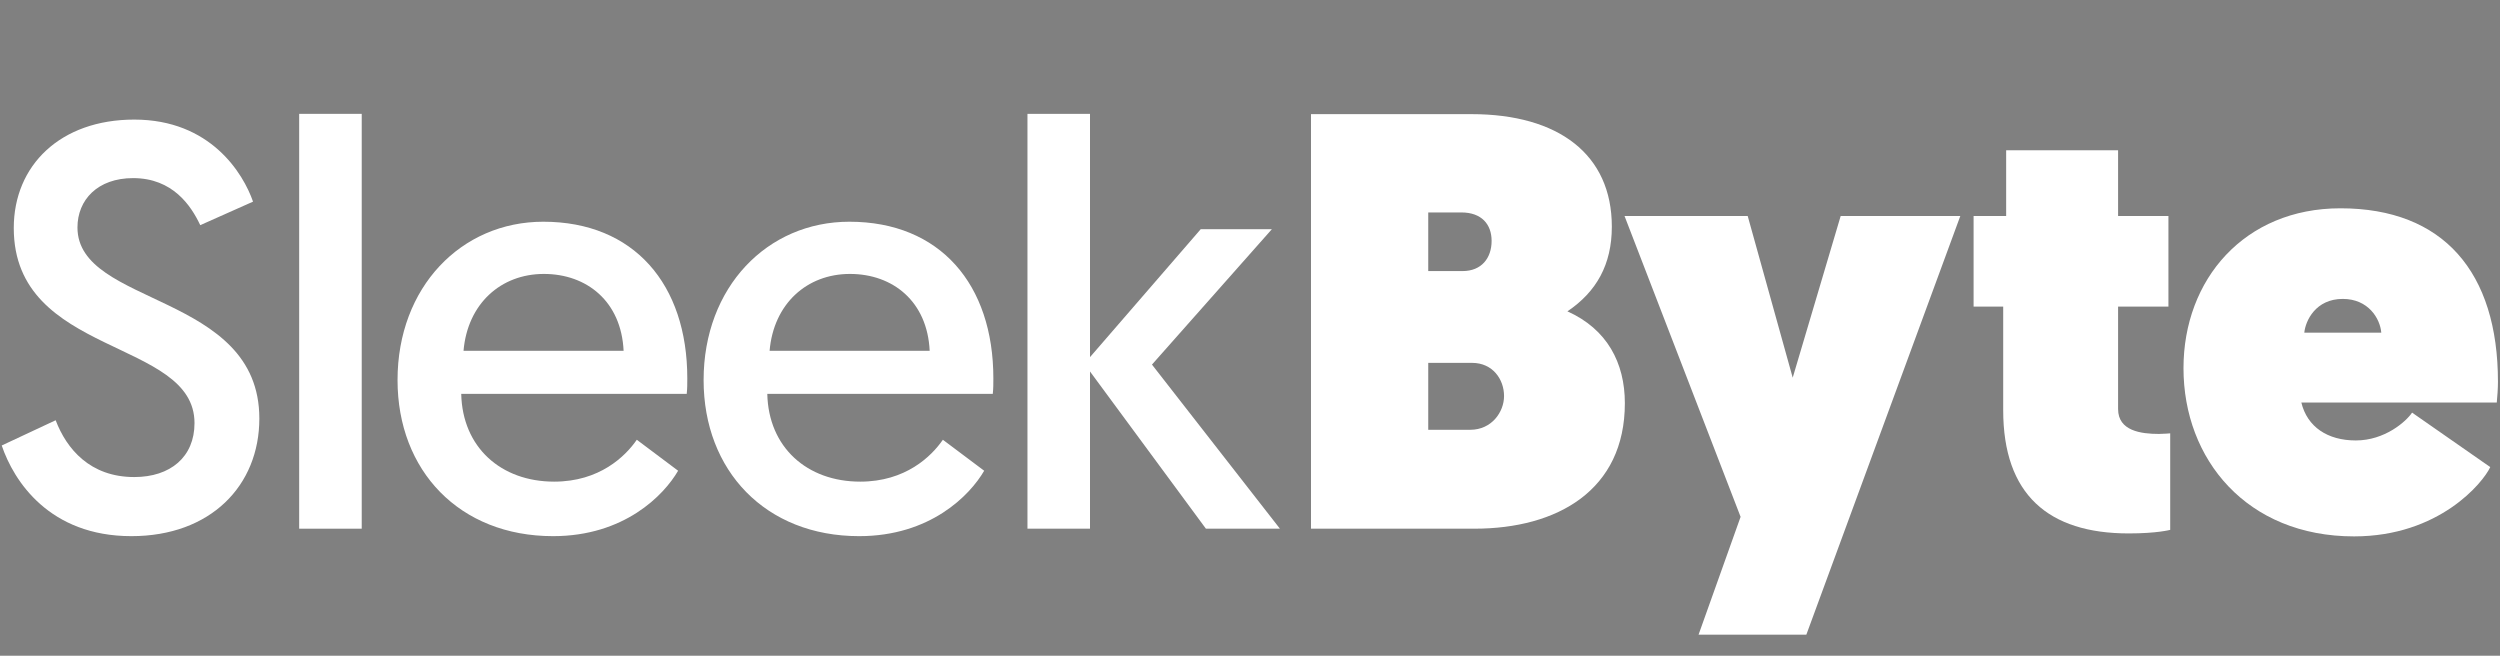
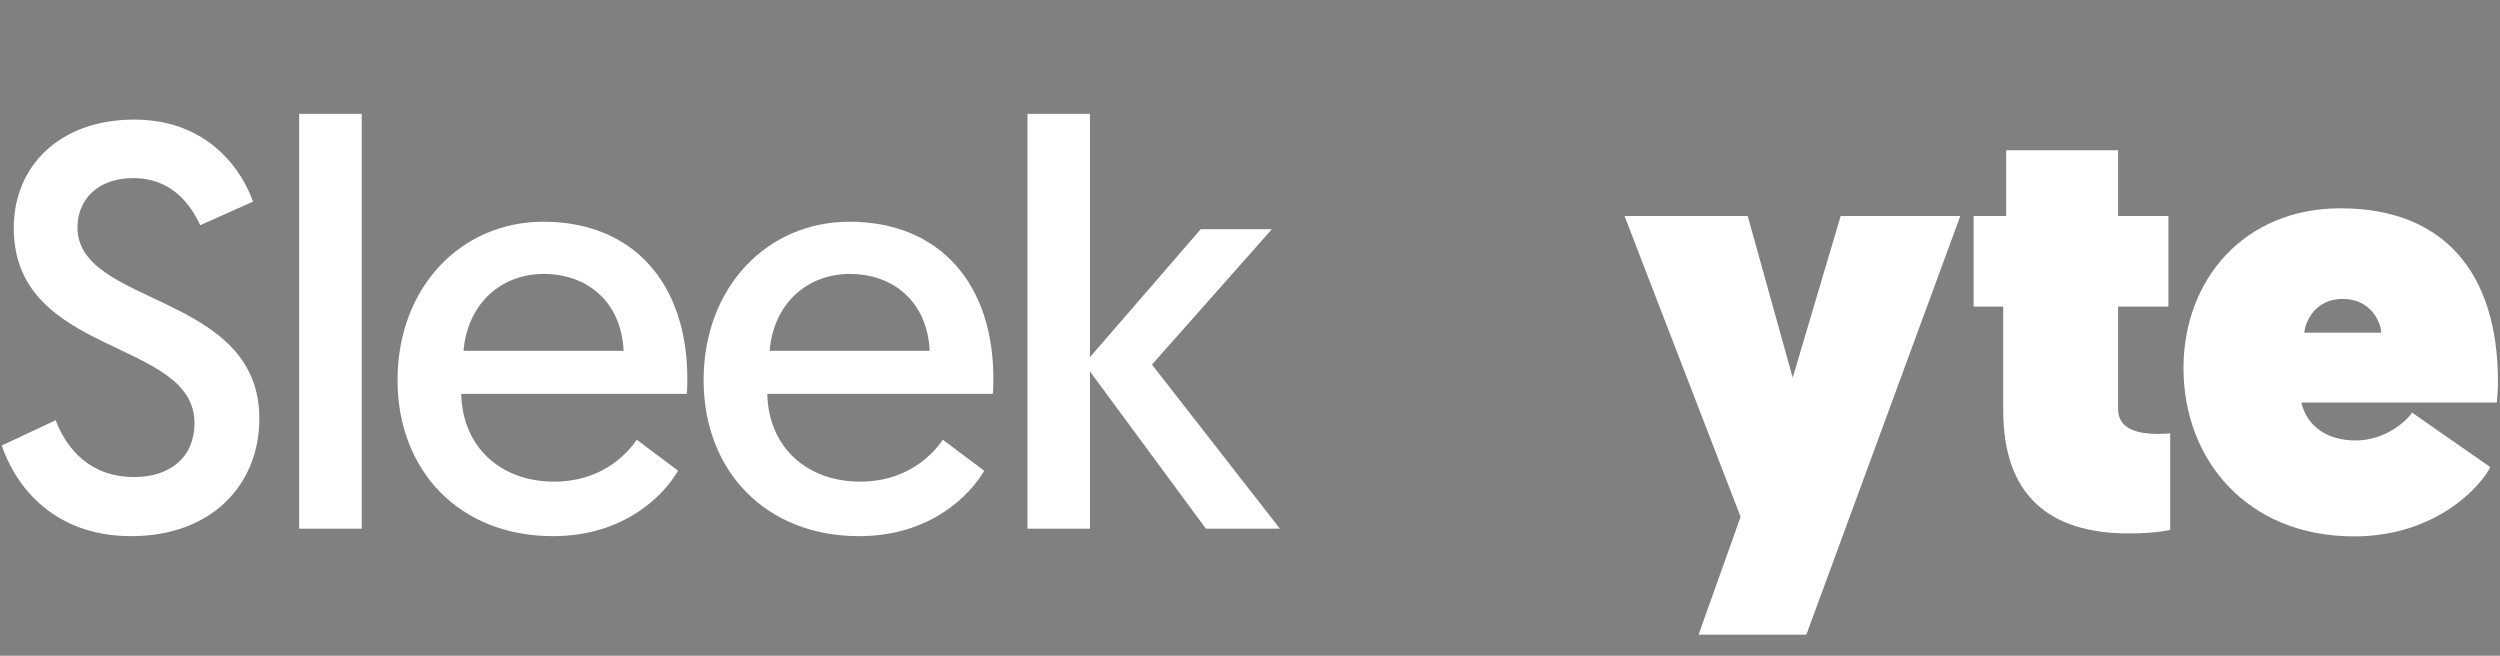
<svg xmlns="http://www.w3.org/2000/svg" width="1220px" height="320px" viewBox="0 0 1220 320" version="1.1">
  <rect x="0" y="0" width="1220" height="320" fill="#808080" stroke="none" />
  <title>app/public/wp-content/themes/fabrikat/src/assets/sleek/images/general/byte/textWhiteOutline</title>
  <g id="sleekwp" stroke="none" stroke-width="1" fill="none" fill-rule="evenodd">
    <g id="sleek/byt/logoTextOutline" transform="translate(-419, 0)">
      <g id="sleek/byte/logoText" transform="translate(0, -0)">
        <g id="writing" stroke-width="1" transform="translate(1058.762, 55.7)" fill="#FFFFFF">
-           <path d="M0,202.3 L79.764,202.3 C120.224,202.3 153.17,183.515 153.17,141.032 C153.17,121.38 144.5,104.907 125.137,96.237 C139.298,86.7 146.812,73.406 146.812,54.91 C146.812,19.652 120.802,0 78.319,0 L0,0 L0,202.3 Z M57.222,76.585 L57.222,47.974 L73.406,47.974 C83.232,47.974 88.145,53.754 88.145,61.846 C88.145,70.227 83.232,76.585 73.984,76.585 L57.222,76.585 Z M57.222,154.037 L57.222,121.38 L78.608,121.38 C88.723,121.38 94.214,129.472 94.214,137.564 C94.214,145.367 88.145,154.037 77.741,154.037 L57.222,154.037 Z" id="Shape" fill-rule="nonzero" />
          <polygon id="Path" fill-rule="nonzero" points="241.728 254.031 316.868 49.708 258.49 49.708 235.081 128.605 213.117 49.708 153.005 49.708 209.649 196.52 189.13 254.031" />
          <path d="M339.245,49.708 L323.35,49.708 L323.35,93.925 L337.8,93.925 L337.8,144.5 C337.8,185.538 359.764,204.612 399.068,204.612 C412.94,204.612 419.298,202.878 419.298,202.878 L419.298,155.771 C419.298,155.771 415.83,156.06 413.807,156.06 C405.137,156.06 393.866,154.615 393.866,143.922 L393.866,93.925 L418.431,93.925 L418.431,49.708 L393.866,49.708 L393.866,17.629 L339.245,17.629 L339.245,49.708 Z" id="Path" fill-rule="nonzero" />
          <path d="M425.78,123.981 C425.78,168.487 456.703,206.057 509.012,206.057 C550.628,206.057 572.014,179.758 575.482,172.244 L537.334,145.656 C534.444,149.991 524.04,159.239 509.879,159.239 C496.007,159.239 486.181,152.592 483.291,140.743 L578.661,140.743 C578.95,137.853 579.239,133.807 579.239,130.628 C579.239,77.163 552.651,45.951 502.365,45.951 C455.547,45.951 425.78,80.631 425.78,123.981 Z M484.736,106.641 C485.314,100.861 490.227,90.168 503.521,90.168 C515.948,90.168 521.728,99.705 522.306,106.641 L484.736,106.641 Z" id="Shape" fill-rule="nonzero" />
        </g>
        <g id="global/logoText" transform="translate(0, -0)">
          <g id="Text" stroke-width="1" transform="translate(419.84, 55.56)" fill="#FFFFFF">
-             <path d="M0,161.84 C5.88,179.2 23.24,206.08 63.28,206.08 C101.92,206.08 125.72,181.44 125.72,148.68 C125.72,87.08 36.96,94.08 36.96,55.44 C36.96,42 46.76,31.36 64.12,31.36 C83.44,31.36 92.4,44.8 96.88,54.32 L122.64,42.84 C117.88,29.12 101.92,2.8 64.68,2.8 C28.56,2.8 5.88,25.2 5.88,55.72 C5.88,118.72 94.08,109.48 94.08,150.92 C94.08,167.44 82.32,177.24 64.68,177.24 C43.12,177.24 31.64,163.52 26.32,149.52 L0,161.84 Z" id="Path" fill-rule="nonzero" />
+             <path d="M0,161.84 C5.88,179.2 23.24,206.08 63.28,206.08 C101.92,206.08 125.72,181.44 125.72,148.68 C125.72,87.08 36.96,94.08 36.96,55.44 C36.96,42 46.76,31.36 64.12,31.36 C83.44,31.36 92.4,44.8 96.88,54.32 L122.64,42.84 C117.88,29.12 101.92,2.8 64.68,2.8 C28.56,2.8 5.88,25.2 5.88,55.72 C5.88,118.72 94.08,109.48 94.08,150.92 C94.08,167.44 82.32,177.24 64.68,177.24 C43.12,177.24 31.64,163.52 26.32,149.52 Z" id="Path" fill-rule="nonzero" />
            <polygon id="Path" fill-rule="nonzero" points="145.16 202.44 175.68 202.44 175.68 0 145.16 0" />
            <path d="M193.16,129.92 C193.16,174.16 223.4,206.08 269.04,206.08 C303.76,206.08 323.08,186.2 330.08,174.16 L309.92,159.04 C304.32,167.16 291.72,179.48 269.6,179.48 C243.56,179.48 224.8,162.68 224.24,136.64 L334.28,136.64 C334.56,134.12 334.56,131.6 334.56,129.08 C334.56,83.16 308.52,52.64 264.28,52.64 C224.24,52.64 193.16,84.56 193.16,129.92 Z M225.36,115.64 C227.32,92.68 243.56,78.12 264.56,78.12 C285.56,78.12 302.36,91.56 303.48,115.64 L225.36,115.64 Z" id="Shape" fill-rule="nonzero" />
            <path d="M342.52,129.92 C342.52,174.16 372.76,206.08 418.4,206.08 C453.12,206.08 472.44,186.2 479.44,174.16 L459.28,159.04 C453.68,167.16 441.08,179.48 418.96,179.48 C392.92,179.48 374.16,162.68 373.6,136.64 L483.64,136.64 C483.92,134.12 483.92,131.6 483.92,129.08 C483.92,83.16 457.88,52.64 413.64,52.64 C373.6,52.64 342.52,84.56 342.52,129.92 Z M374.72,115.64 C376.68,92.68 392.92,78.12 413.92,78.12 C434.92,78.12 451.72,91.56 452.84,115.64 L374.72,115.64 Z" id="Shape" fill-rule="nonzero" />
            <polygon id="Path" fill-rule="nonzero" points="500.56 202.44 531.08 202.44 531.08 125.72 587.64 202.44 623.76 202.44 561.32 122.36 619.84 56.28 585.12 56.28 531.08 118.72 531.08 0 500.56 0" />
          </g>
          <g id="Logo">
            <g id="outer" fill="#000000">
              <path d="M160,0 C31.987,0 0,31.987 0,160 C0,288.013 31.987,320 160,320 C288.013,320 320,288.013 320,160 C320,31.987 288.013,0 160,0 Z" id="Path" />
            </g>
            <g id="sleek/logoBlank" transform="translate(32, 32)">
              <g id="outer" transform="translate(32, 32)" fill="#FFFFFF">
                <path d="M96,0 C19.192,0 0,19.192 0,96 C0,172.808 19.192,192 96,192 C172.808,192 192,172.808 192,96 C192,19.192 172.808,0 96,0 Z" id="Path" />
              </g>
              <g id="global/shape" fill="#000000">
                <path d="M64,0 C12.795,0 0,12.795 0,64 C0,115.205 12.795,128 64,128 C115.205,128 128,115.205 128,64 C128,12.795 115.205,0 64,0 Z" id="Path" />
              </g>
              <g id="global/shape" transform="translate(128, 128)" fill="#000000">
                <path d="M64,0 C12.795,0 0,12.795 0,64 C0,115.205 12.795,128 64,128 C115.205,128 128,115.205 128,64 C128,12.795 115.205,0 64,0 Z" id="Path" />
              </g>
              <g id="global/shape" transform="translate(80, 80)" fill="#000000">
-                 <path d="M48,0 C9.596,0 0,9.596 0,48 C0,86.404 9.596,96 48,96 C86.404,96 96,86.404 96,48 C96,9.596 86.404,0 48,0 Z" id="Path" />
-               </g>
+                 </g>
              <g id="global/shape" transform="translate(160, 160)" fill="#FFFFFF">
-                 <path d="M32,0 C6.397,0 0,6.397 0,32 C0,57.603 6.397,64 32,64 C57.603,64 64,57.603 64,32 C64,6.397 57.603,0 32,0 Z" id="Path" />
-               </g>
+                 </g>
              <g id="global/shape" transform="translate(32, 32)" fill="#FFFFFF">
-                 <path d="M32,0 C6.397,0 0,6.397 0,32 C0,57.603 6.397,64 32,64 C57.603,64 64,57.603 64,32 C64,6.397 57.603,0 32,0 Z" id="Path" />
-               </g>
+                 </g>
            </g>
          </g>
        </g>
      </g>
    </g>
  </g>
</svg>